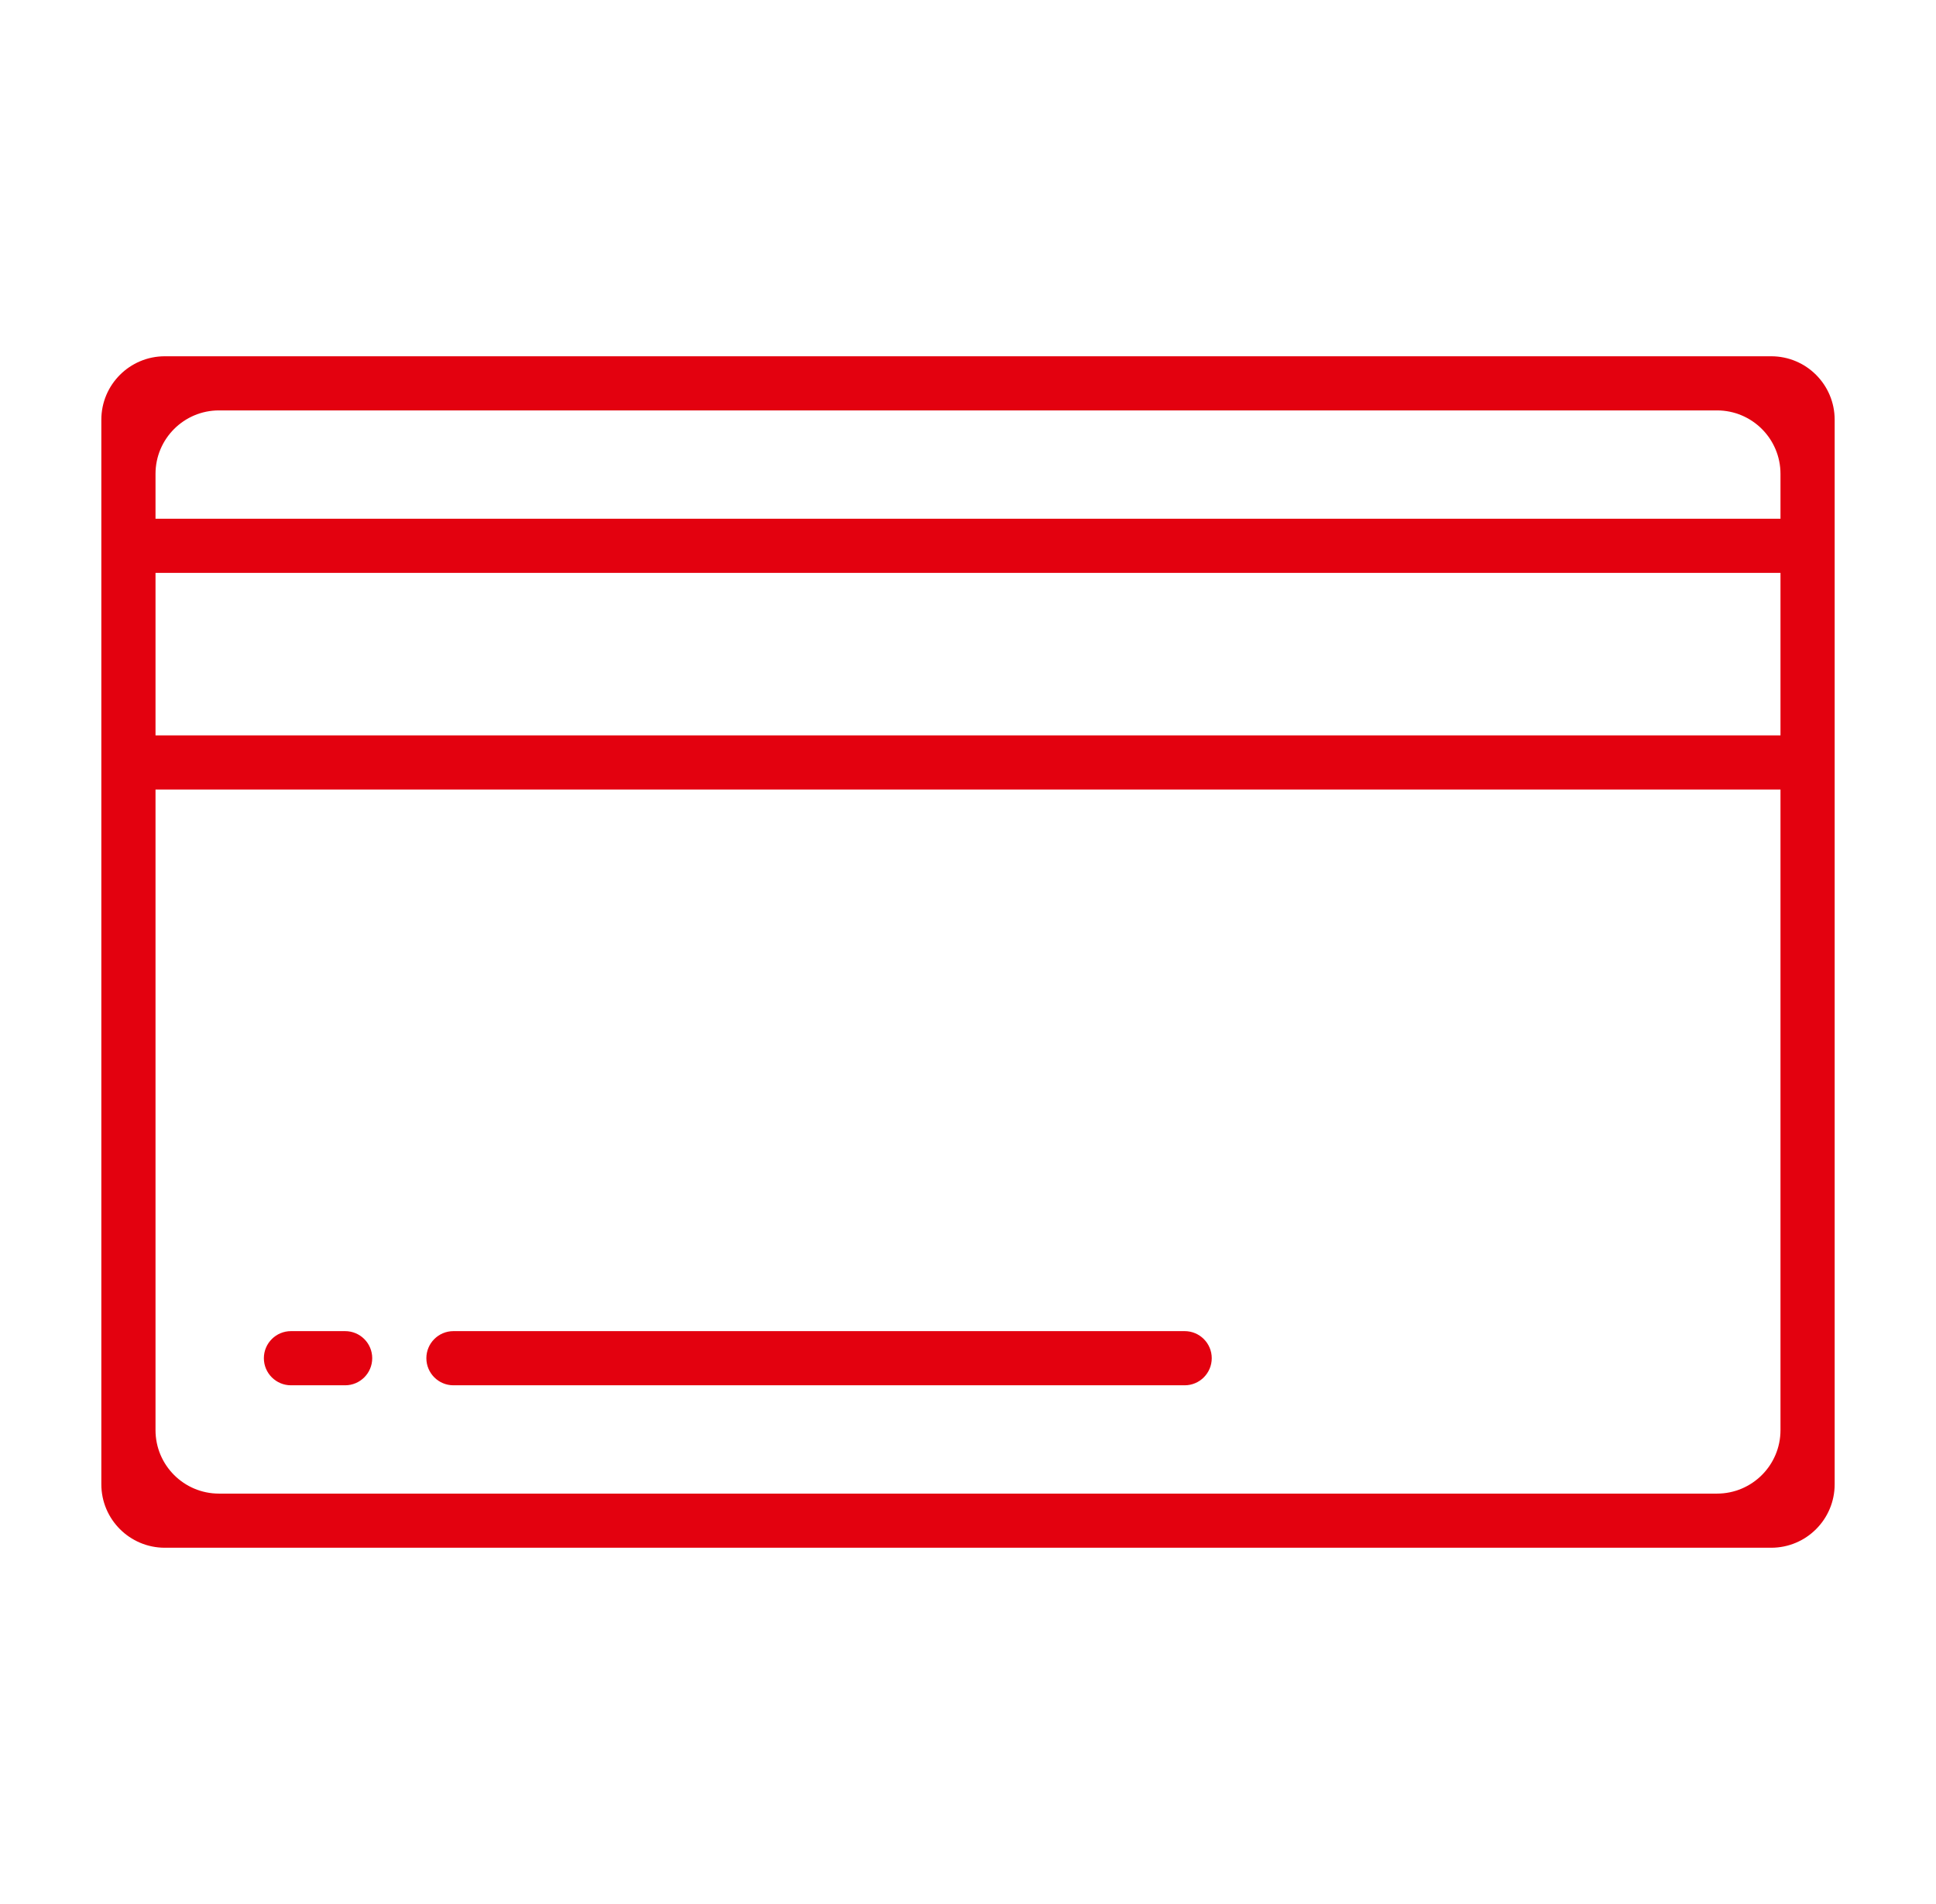
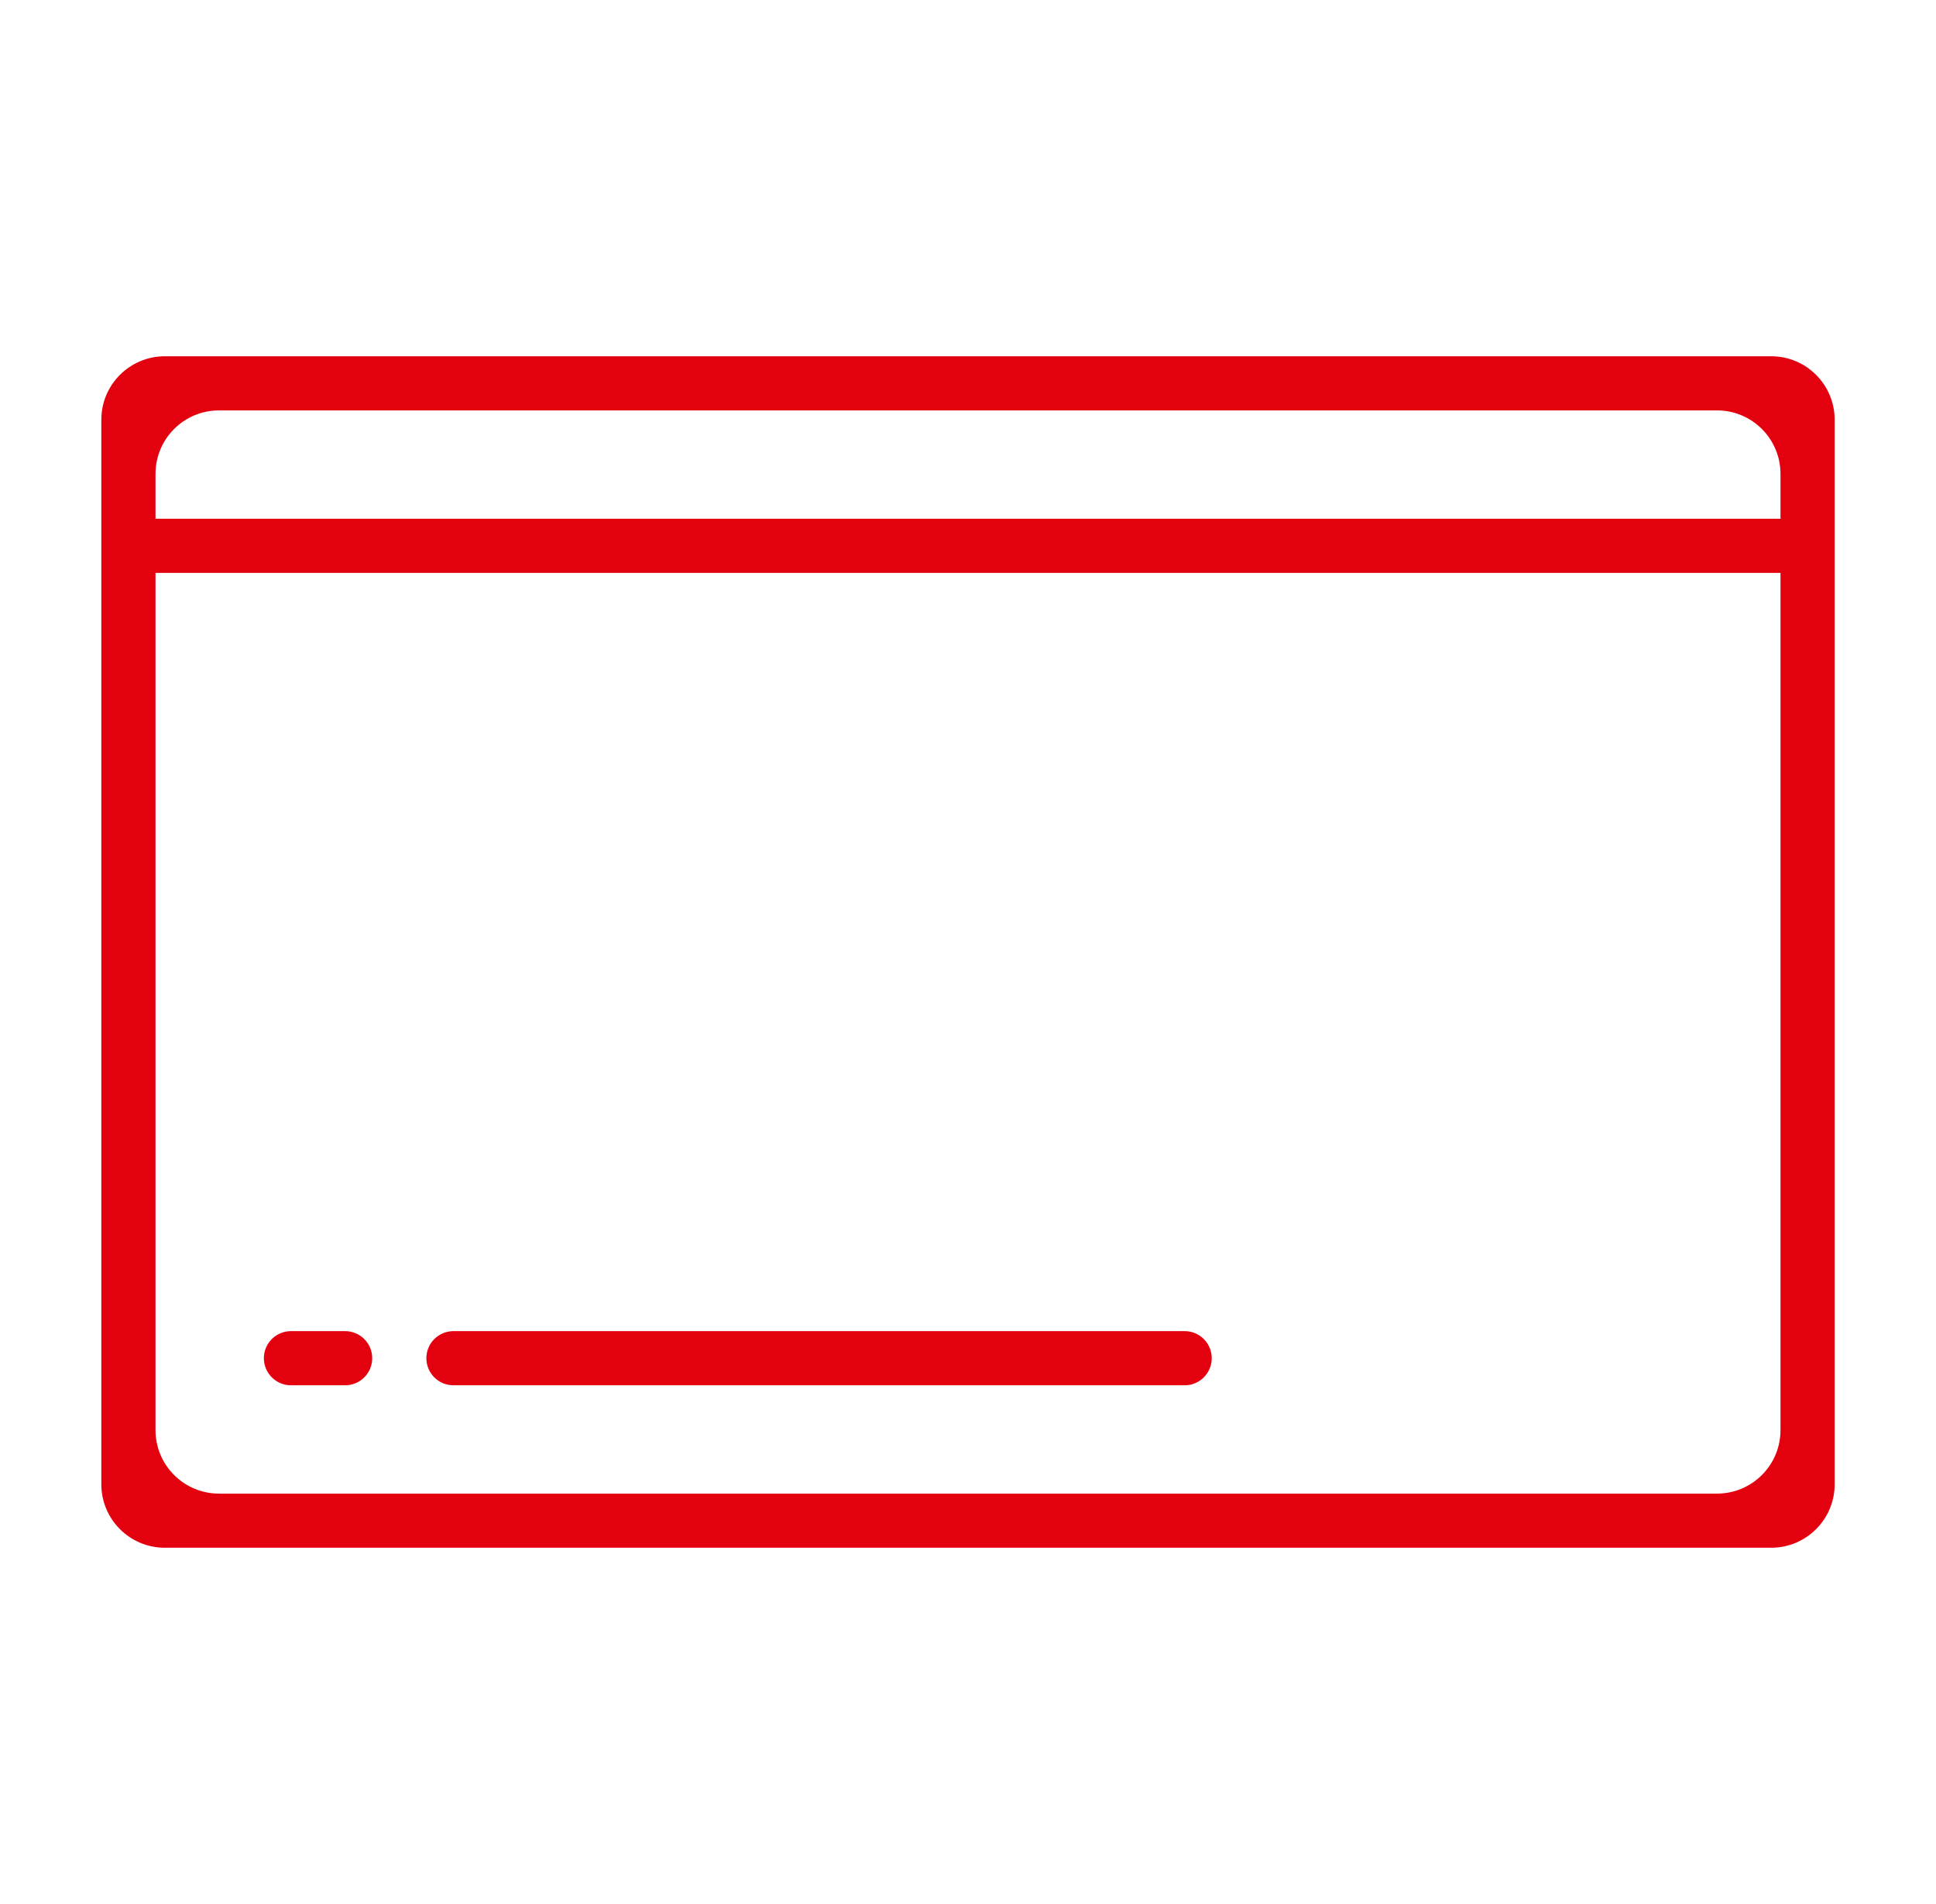
<svg xmlns="http://www.w3.org/2000/svg" width="61" height="60" viewBox="0 0 61 60" fill="none">
  <path d="M57.807 46.773C57.807 47.878 56.912 48.773 55.807 48.773H5.193C4.089 48.773 3.193 47.878 3.193 46.773V13.227C3.193 12.122 4.089 11.227 5.193 11.227H55.807C56.912 11.227 57.807 12.122 57.807 13.227V46.773ZM4.9 45.067C4.9 46.171 5.795 47.067 6.9 47.067H54.1C55.205 47.067 56.1 46.171 56.1 45.067V14.933C56.1 13.829 55.205 12.933 54.1 12.933H6.9C5.795 12.933 4.9 13.829 4.9 14.933V45.067Z" fill="#E3010F" />
  <path d="M56.1 16.347H4.9C4.429 16.347 4.047 16.729 4.047 17.2C4.047 17.671 4.429 18.053 4.9 18.053H56.1C56.572 18.053 56.954 17.671 56.954 17.2C56.954 16.729 56.572 16.347 56.1 16.347Z" fill="#E3010F" />
-   <path d="M56.1 23.173H4.9C4.429 23.173 4.047 23.555 4.047 24.027C4.047 24.498 4.429 24.88 4.9 24.88H56.1C56.572 24.88 56.954 24.498 56.954 24.027C56.954 23.555 56.572 23.173 56.1 23.173Z" fill="#E3010F" />
  <path d="M10.874 41.947H9.168C8.697 41.947 8.314 42.329 8.314 42.8C8.314 43.271 8.697 43.654 9.168 43.654H10.874C11.346 43.654 11.728 43.271 11.728 42.8C11.728 42.329 11.346 41.947 10.874 41.947Z" fill="#E3010F" />
  <path d="M37.327 41.947H14.287C13.816 41.947 13.434 42.329 13.434 42.8C13.434 43.271 13.816 43.654 14.287 43.654H37.327C37.798 43.654 38.18 43.271 38.18 42.8C38.18 42.329 37.798 41.947 37.327 41.947Z" fill="#E3010F" />
</svg>